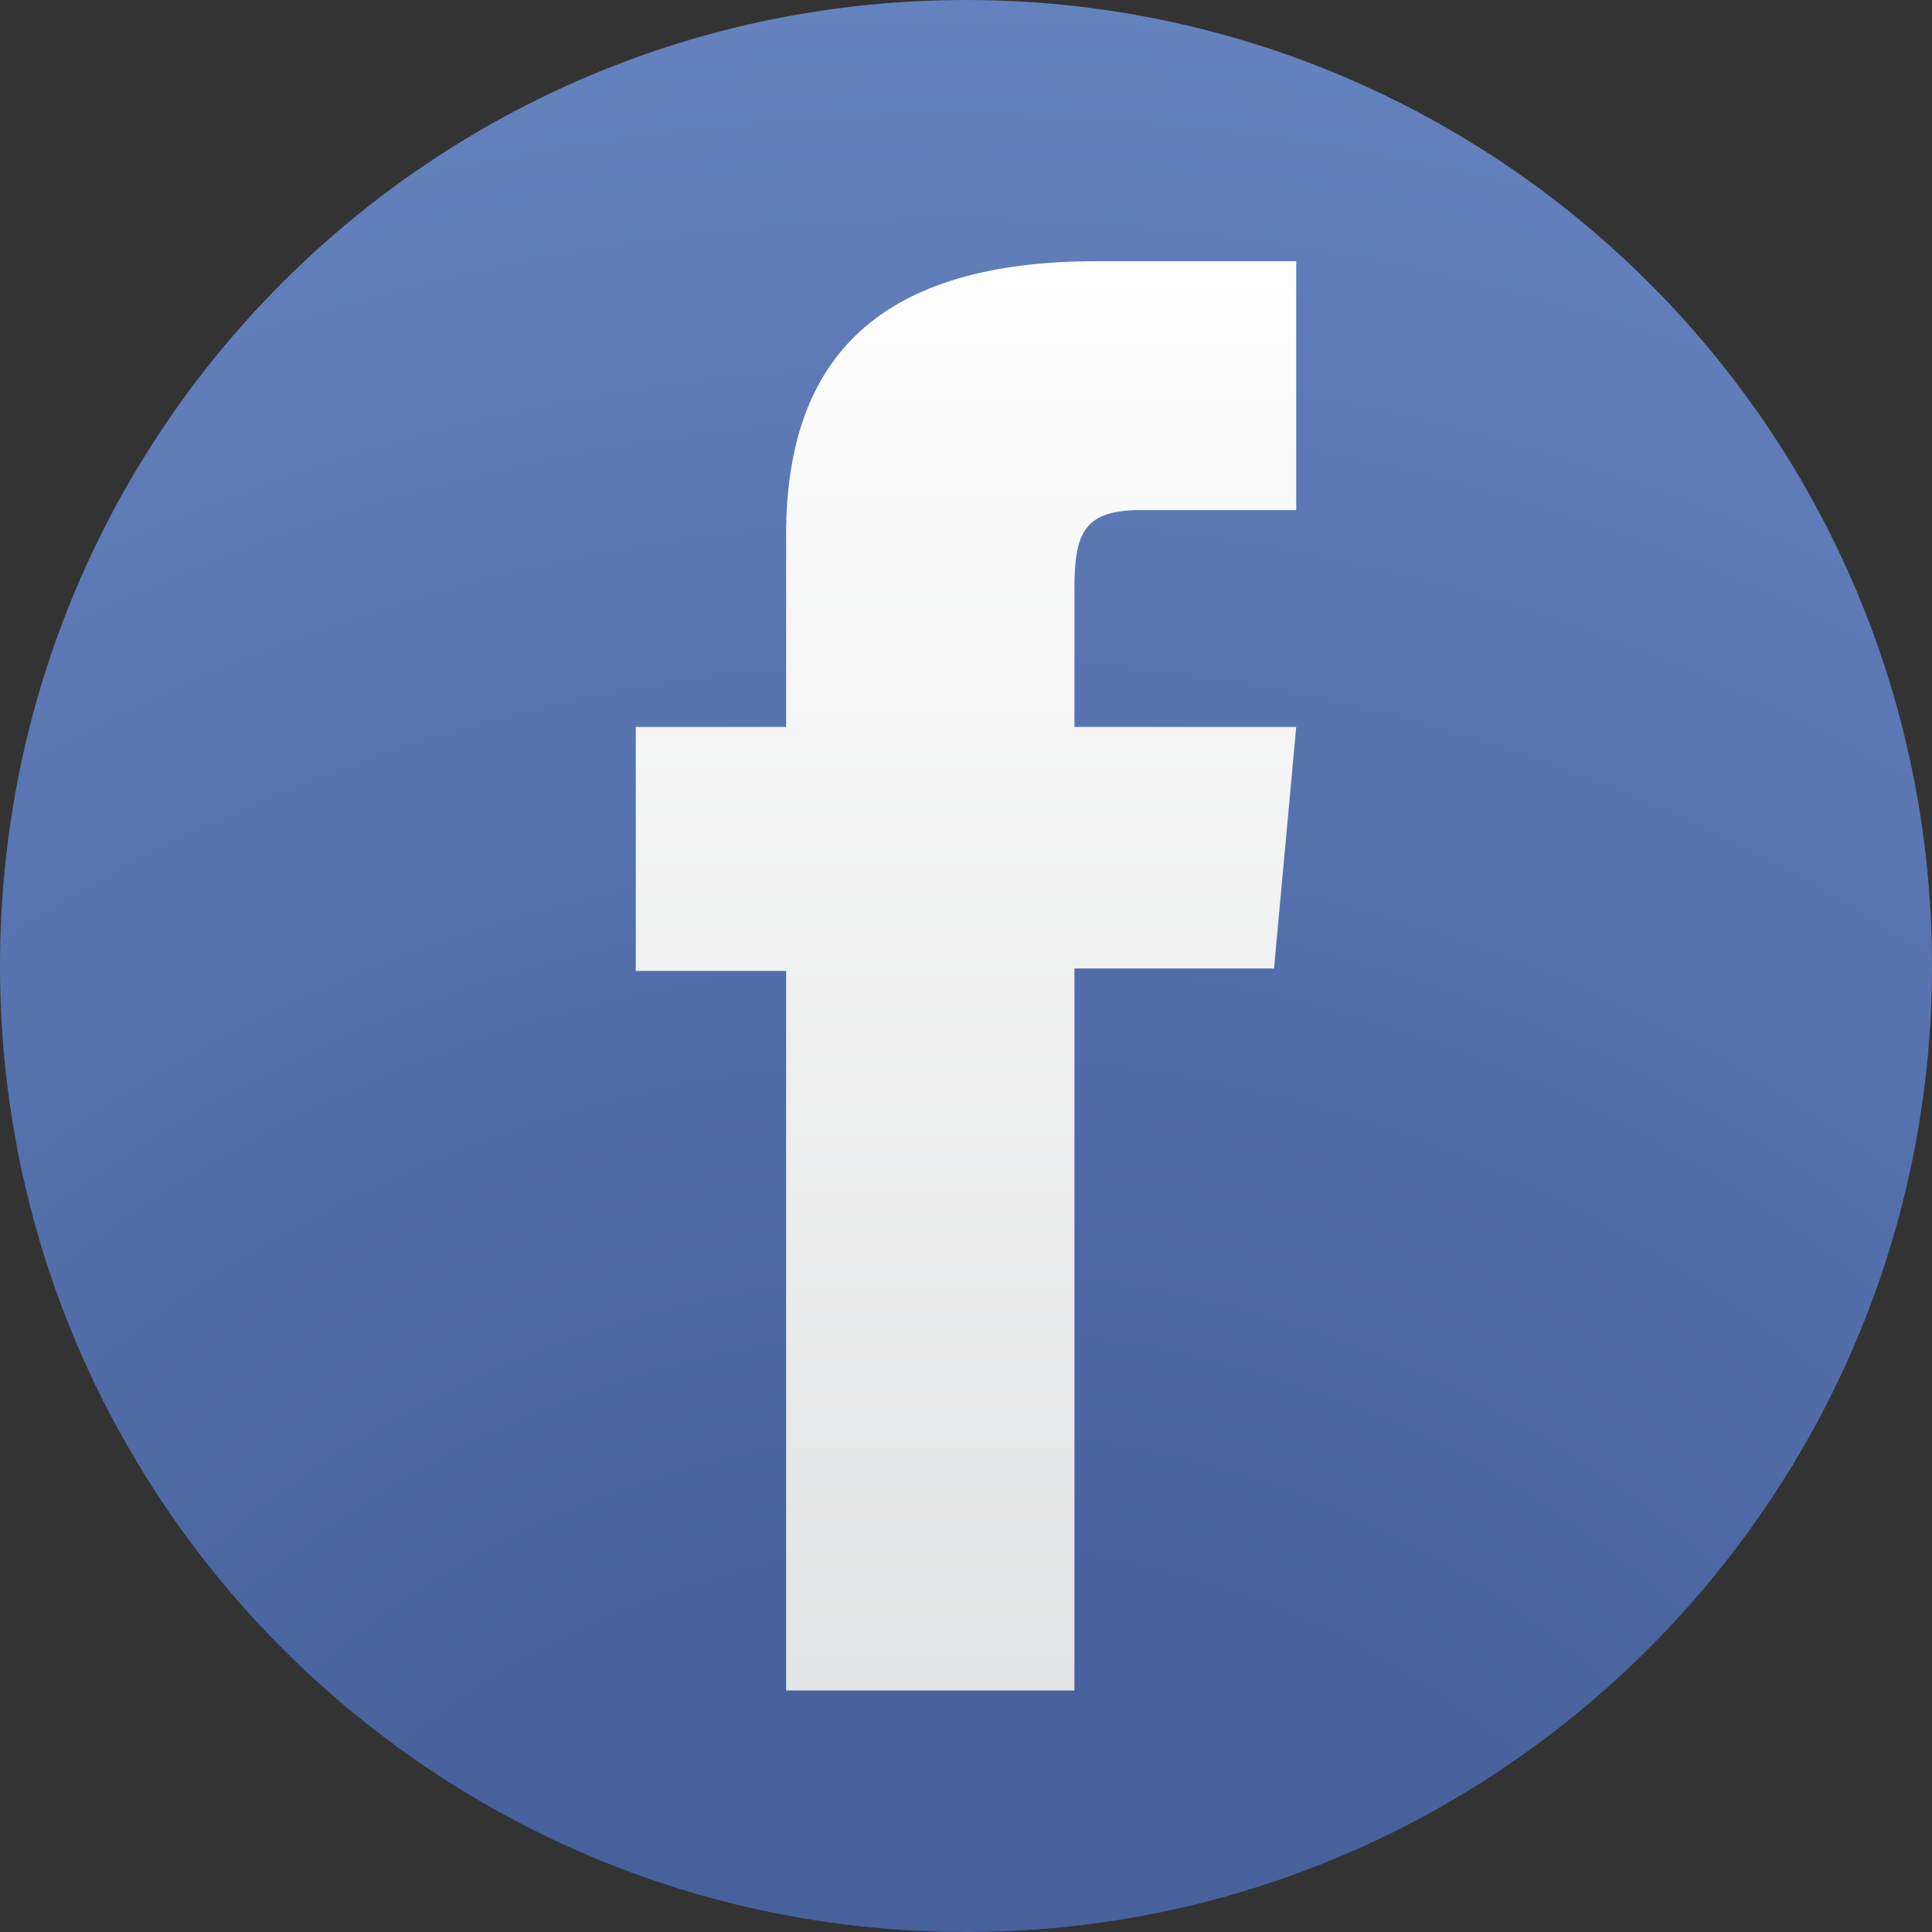
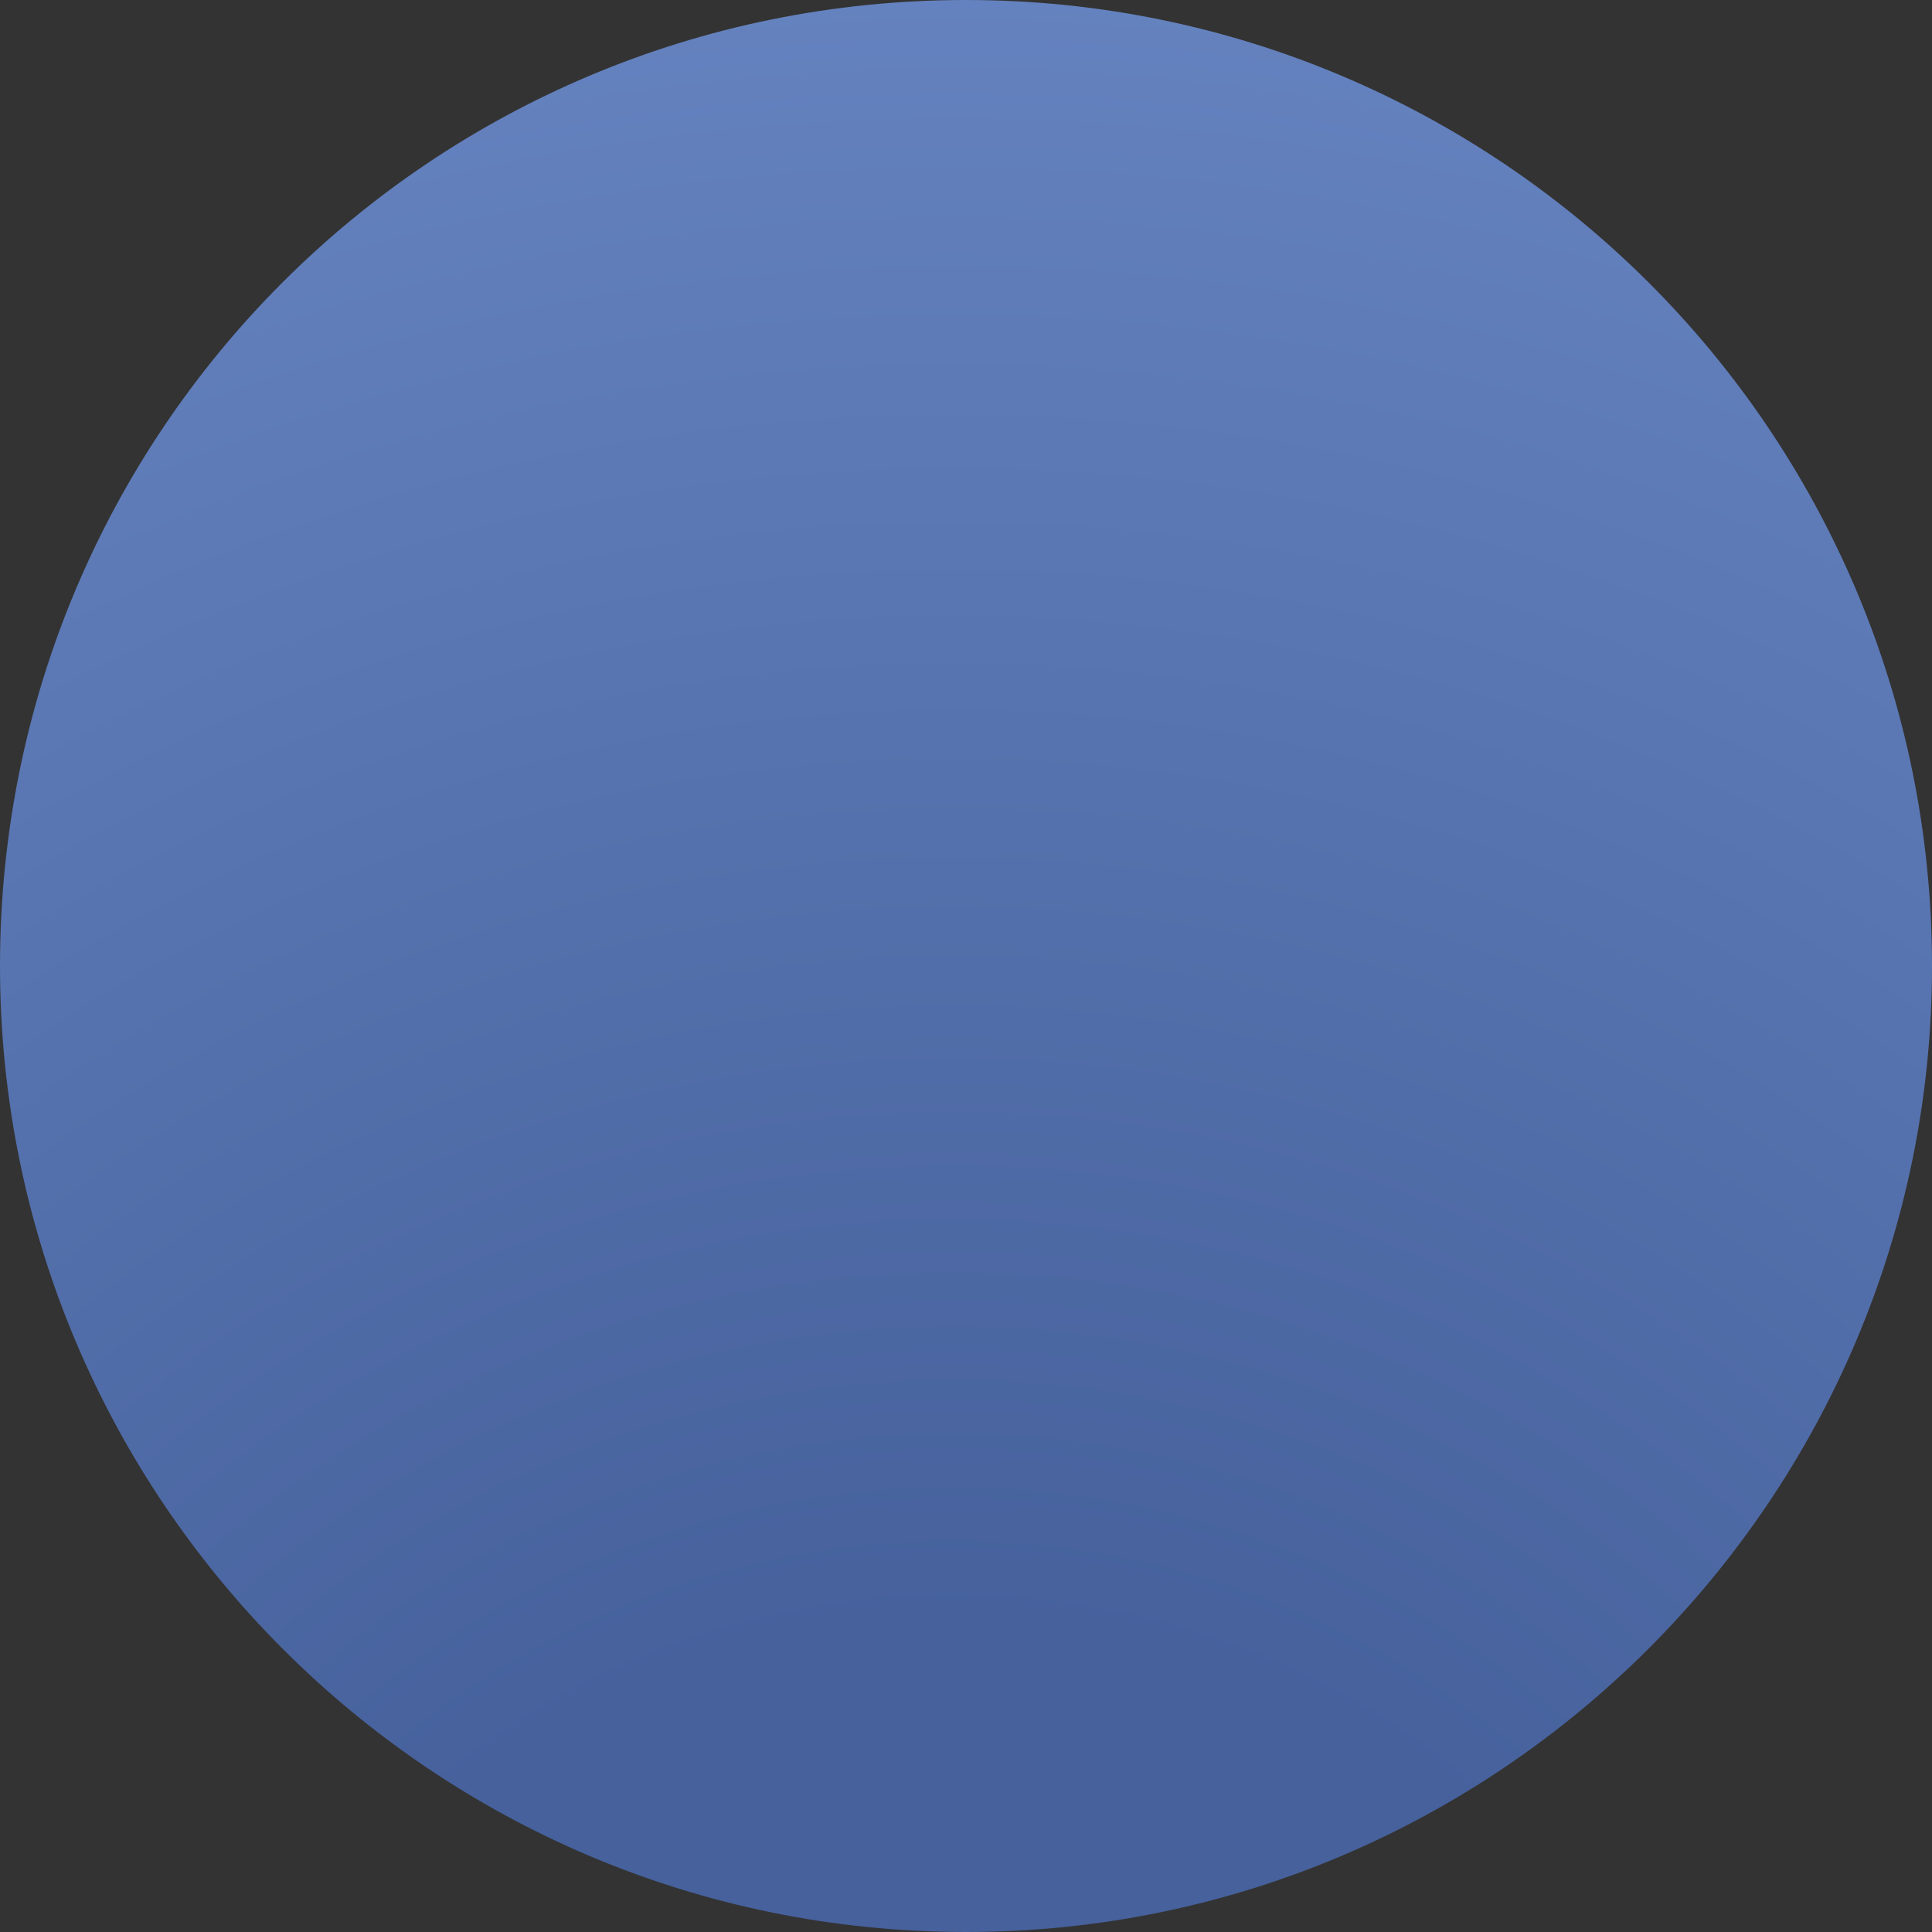
<svg xmlns="http://www.w3.org/2000/svg" xml:space="preserve" width="166px" height="166px" version="1.1" style="shape-rendering:geometricPrecision; text-rendering:geometricPrecision; image-rendering:optimizeQuality; fill-rule:evenodd; clip-rule:evenodd" viewBox="0 0 7.84 7.84">
  <rect x="0" y="0" width="7.84" height="7.84" fill="#333333" stroke="none" />
  <defs>
    <style type="text/css">
   
    .fil1 {fill:url(#id0)}
    .fil0 {fill:url(#id1)}
   
  </style>
    <linearGradient id="id0" gradientUnits="userSpaceOnUse" x1="3.92" y1="1.06" x2="3.92" y2="6.86">
      <stop offset="0" style="stop-opacity:1; stop-color:#FEFEFE" />
      <stop offset="1" style="stop-opacity:1; stop-color:#E2E3E4" />
    </linearGradient>
    <radialGradient id="id1" gradientUnits="userSpaceOnUse" gradientTransform="matrix(2.717 -0 -0 -2.717 -7 36)" cx="4" cy="9.64" r="3.92" fx="4" fy="9.64">
      <stop offset="0" style="stop-opacity:1; stop-color:#46619C" />
      <stop offset="0.302" style="stop-opacity:1; stop-color:#46619C" />
      <stop offset="1" style="stop-opacity:1; stop-color:#6886C3" />
    </radialGradient>
  </defs>
  <g id="Layer_x0020_1">
    <path class="fil0" d="M7.84 3.92c0,2.16 -1.76,3.92 -3.92,3.92 -2.17,0 -3.92,-1.76 -3.92,-3.92 0,-2.17 1.75,-3.92 3.92,-3.92 2.16,0 3.92,1.75 3.92,3.92z" />
-     <path class="fil1" d="M3.19 6.86l1.17 0 0 -2.93 0.81 0 0.09 -0.98 -0.9 0c0,0 0,-0.36 0,-0.56 0,-0.23 0.04,-0.32 0.27,-0.32 0.17,0 0.63,0 0.63,0l0 -1.01c0,0 -0.67,0 -0.81,0 -0.87,0 -1.26,0.38 -1.26,1.11 0,0.64 0,0.78 0,0.78l-0.61 0 0 0.99 0.61 0 0 2.92z" />
  </g>
</svg>